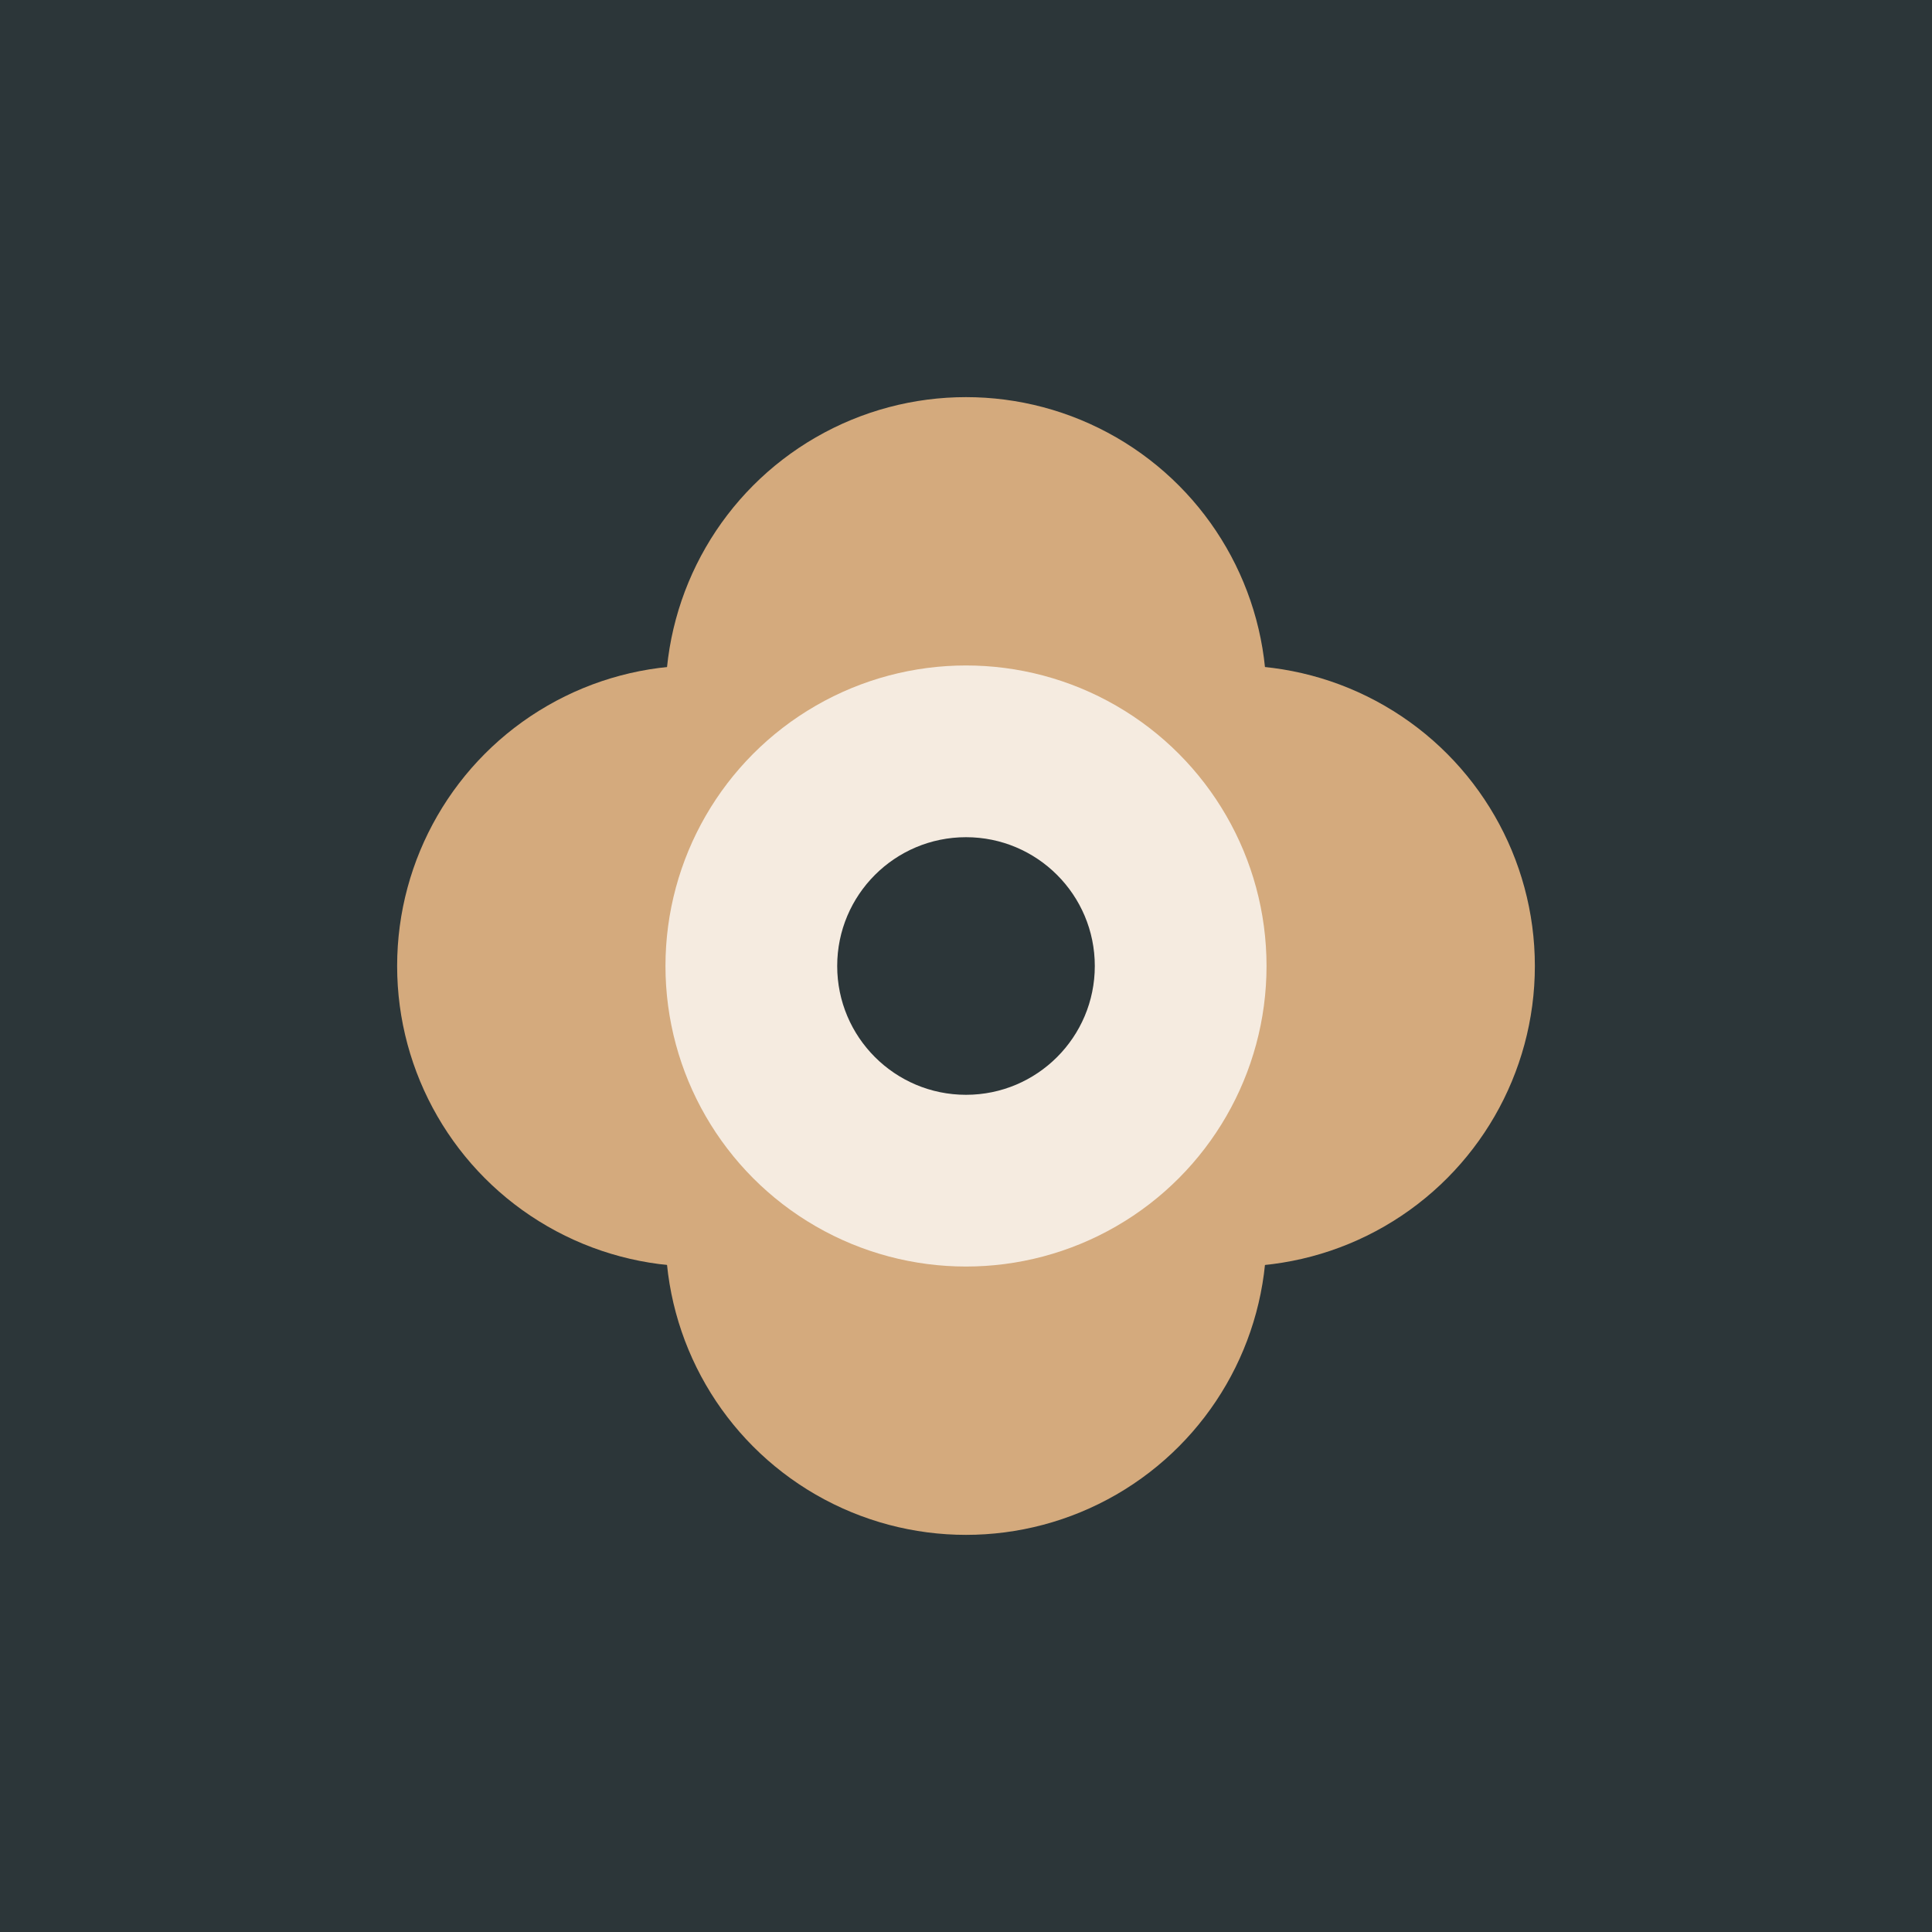
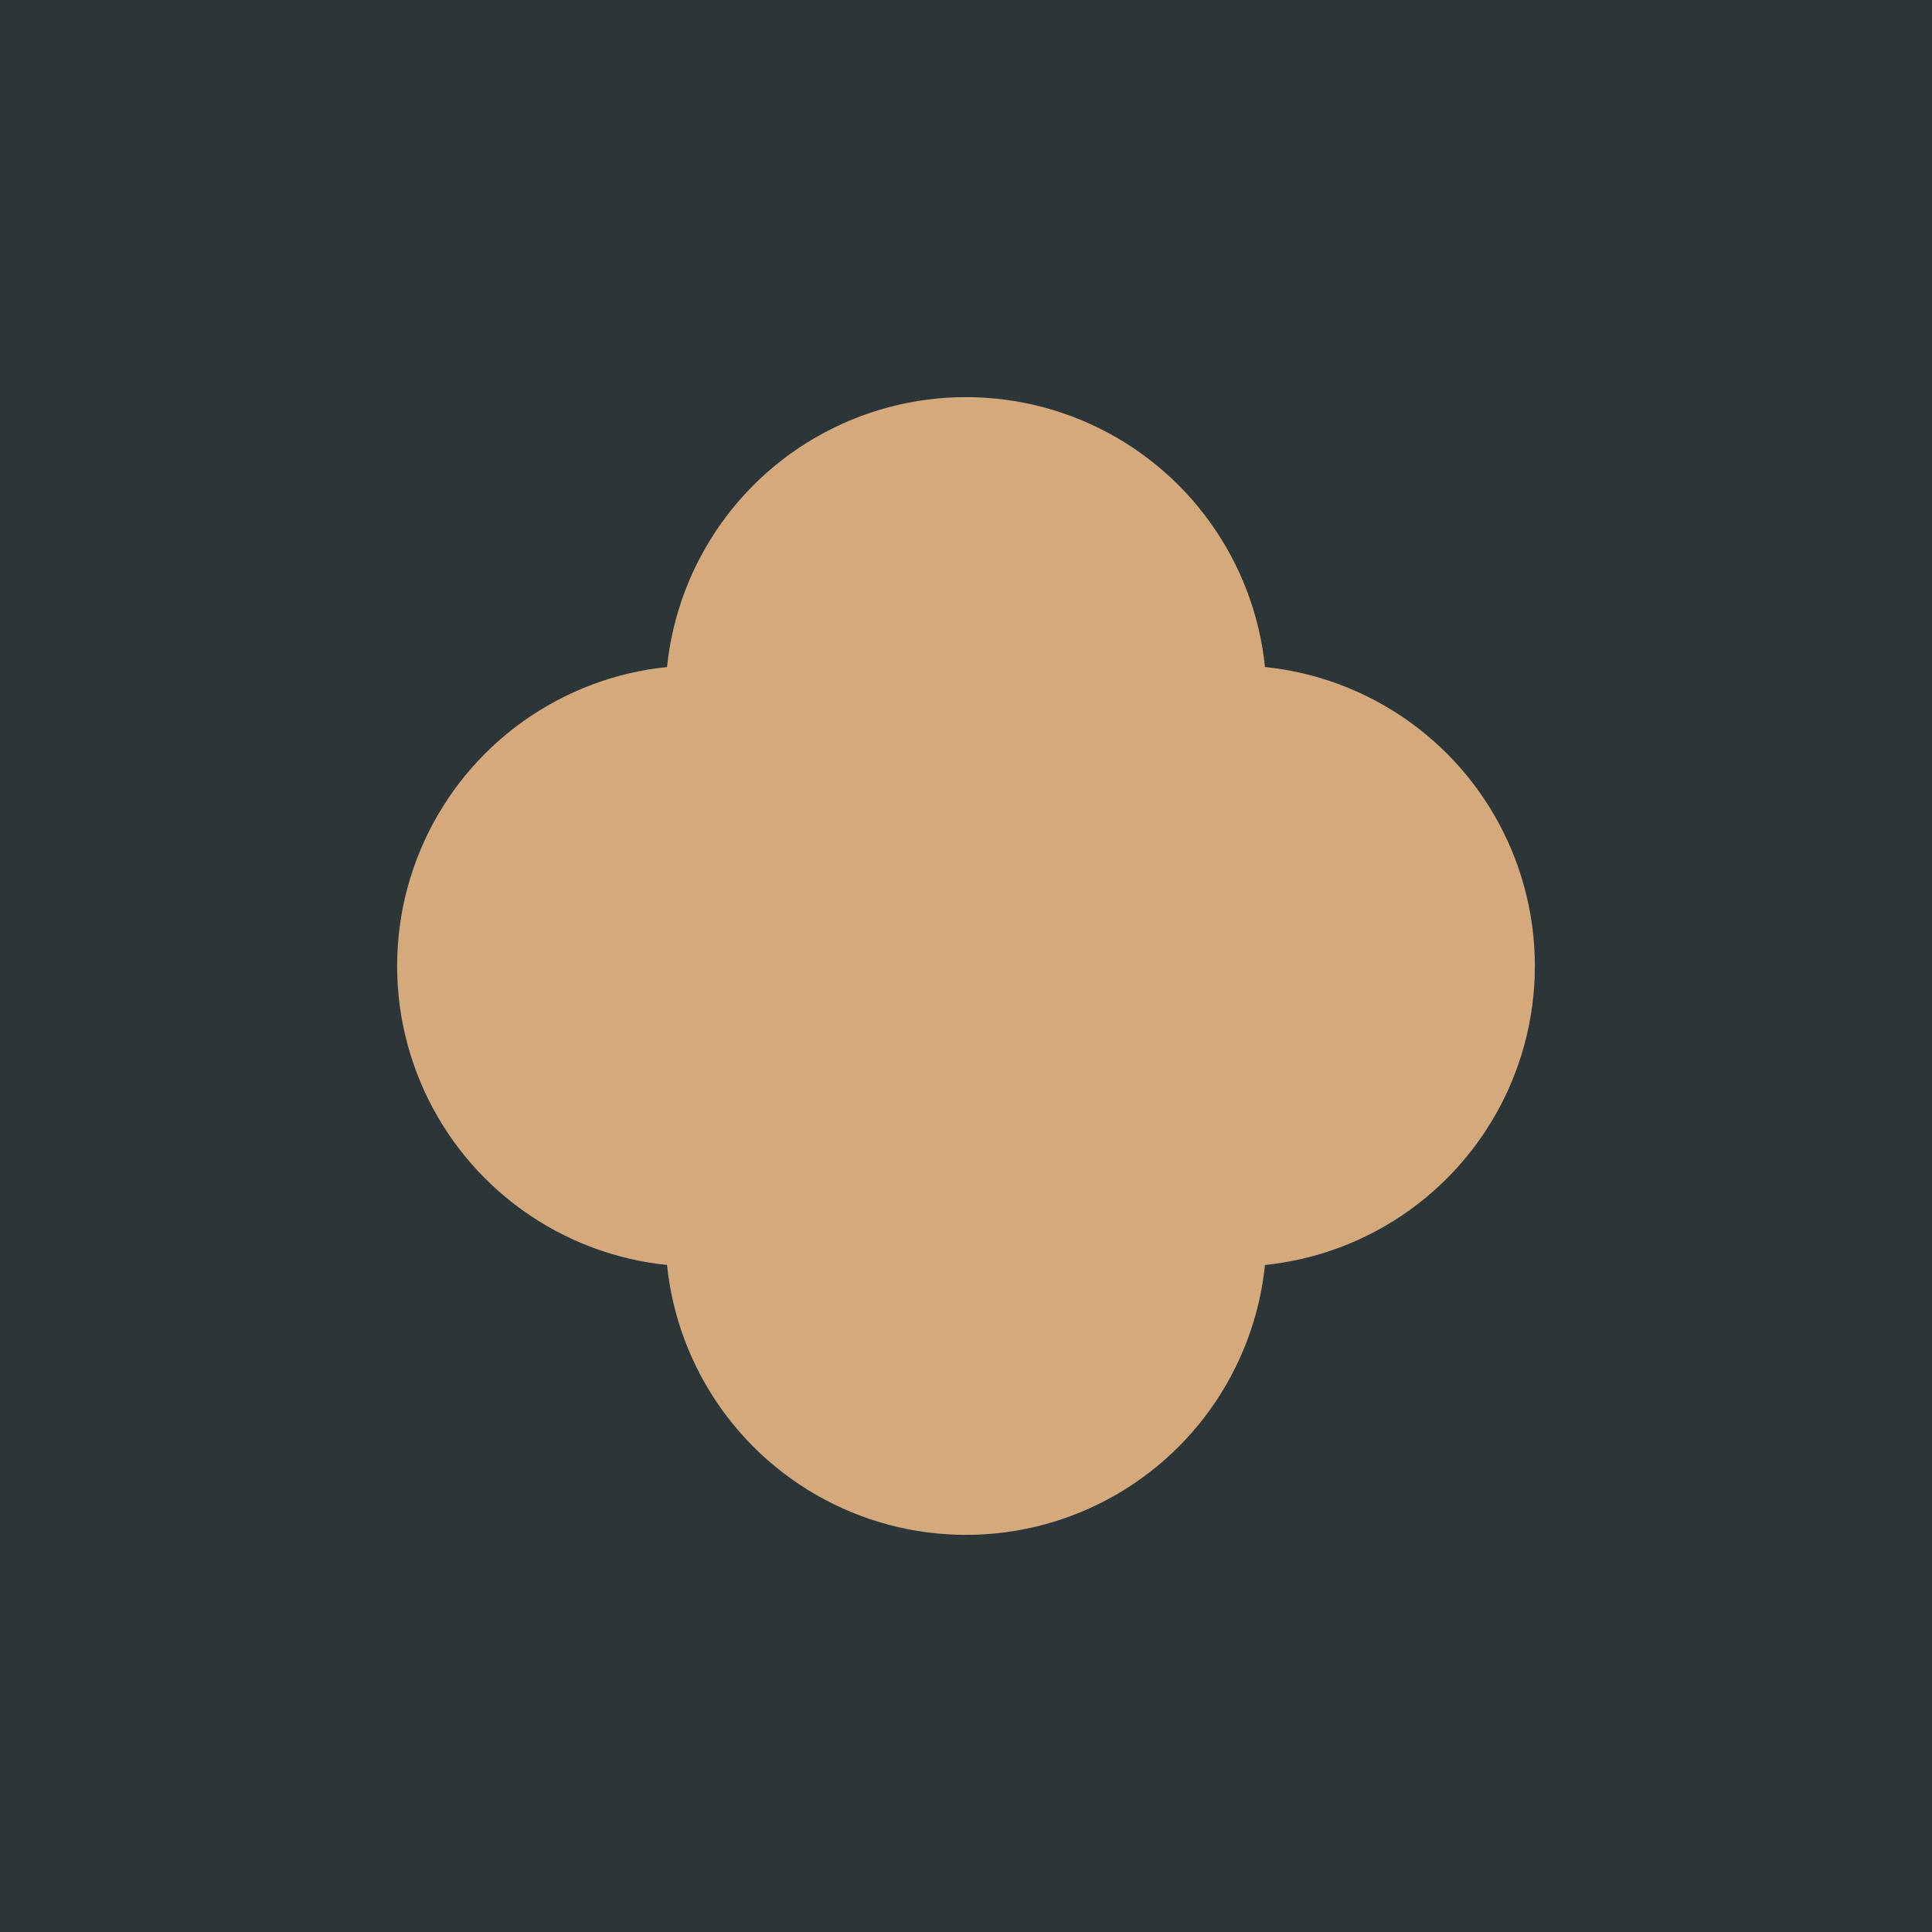
<svg xmlns="http://www.w3.org/2000/svg" viewBox="0 0 180 180">
  <rect width="180" height="180" fill="#2C3639" />
  <circle cx="90" cy="65" r="28" fill="#D4AA7D" />
  <circle cx="115" cy="90" r="28" fill="#D4AA7D" />
  <circle cx="90" cy="115" r="28" fill="#D4AA7D" />
  <circle cx="65" cy="90" r="28" fill="#D4AA7D" />
-   <circle cx="90" cy="90" r="28" fill="#F5EBE0" />
-   <circle cx="90" cy="90" r="12" fill="#2C3639" />
</svg>